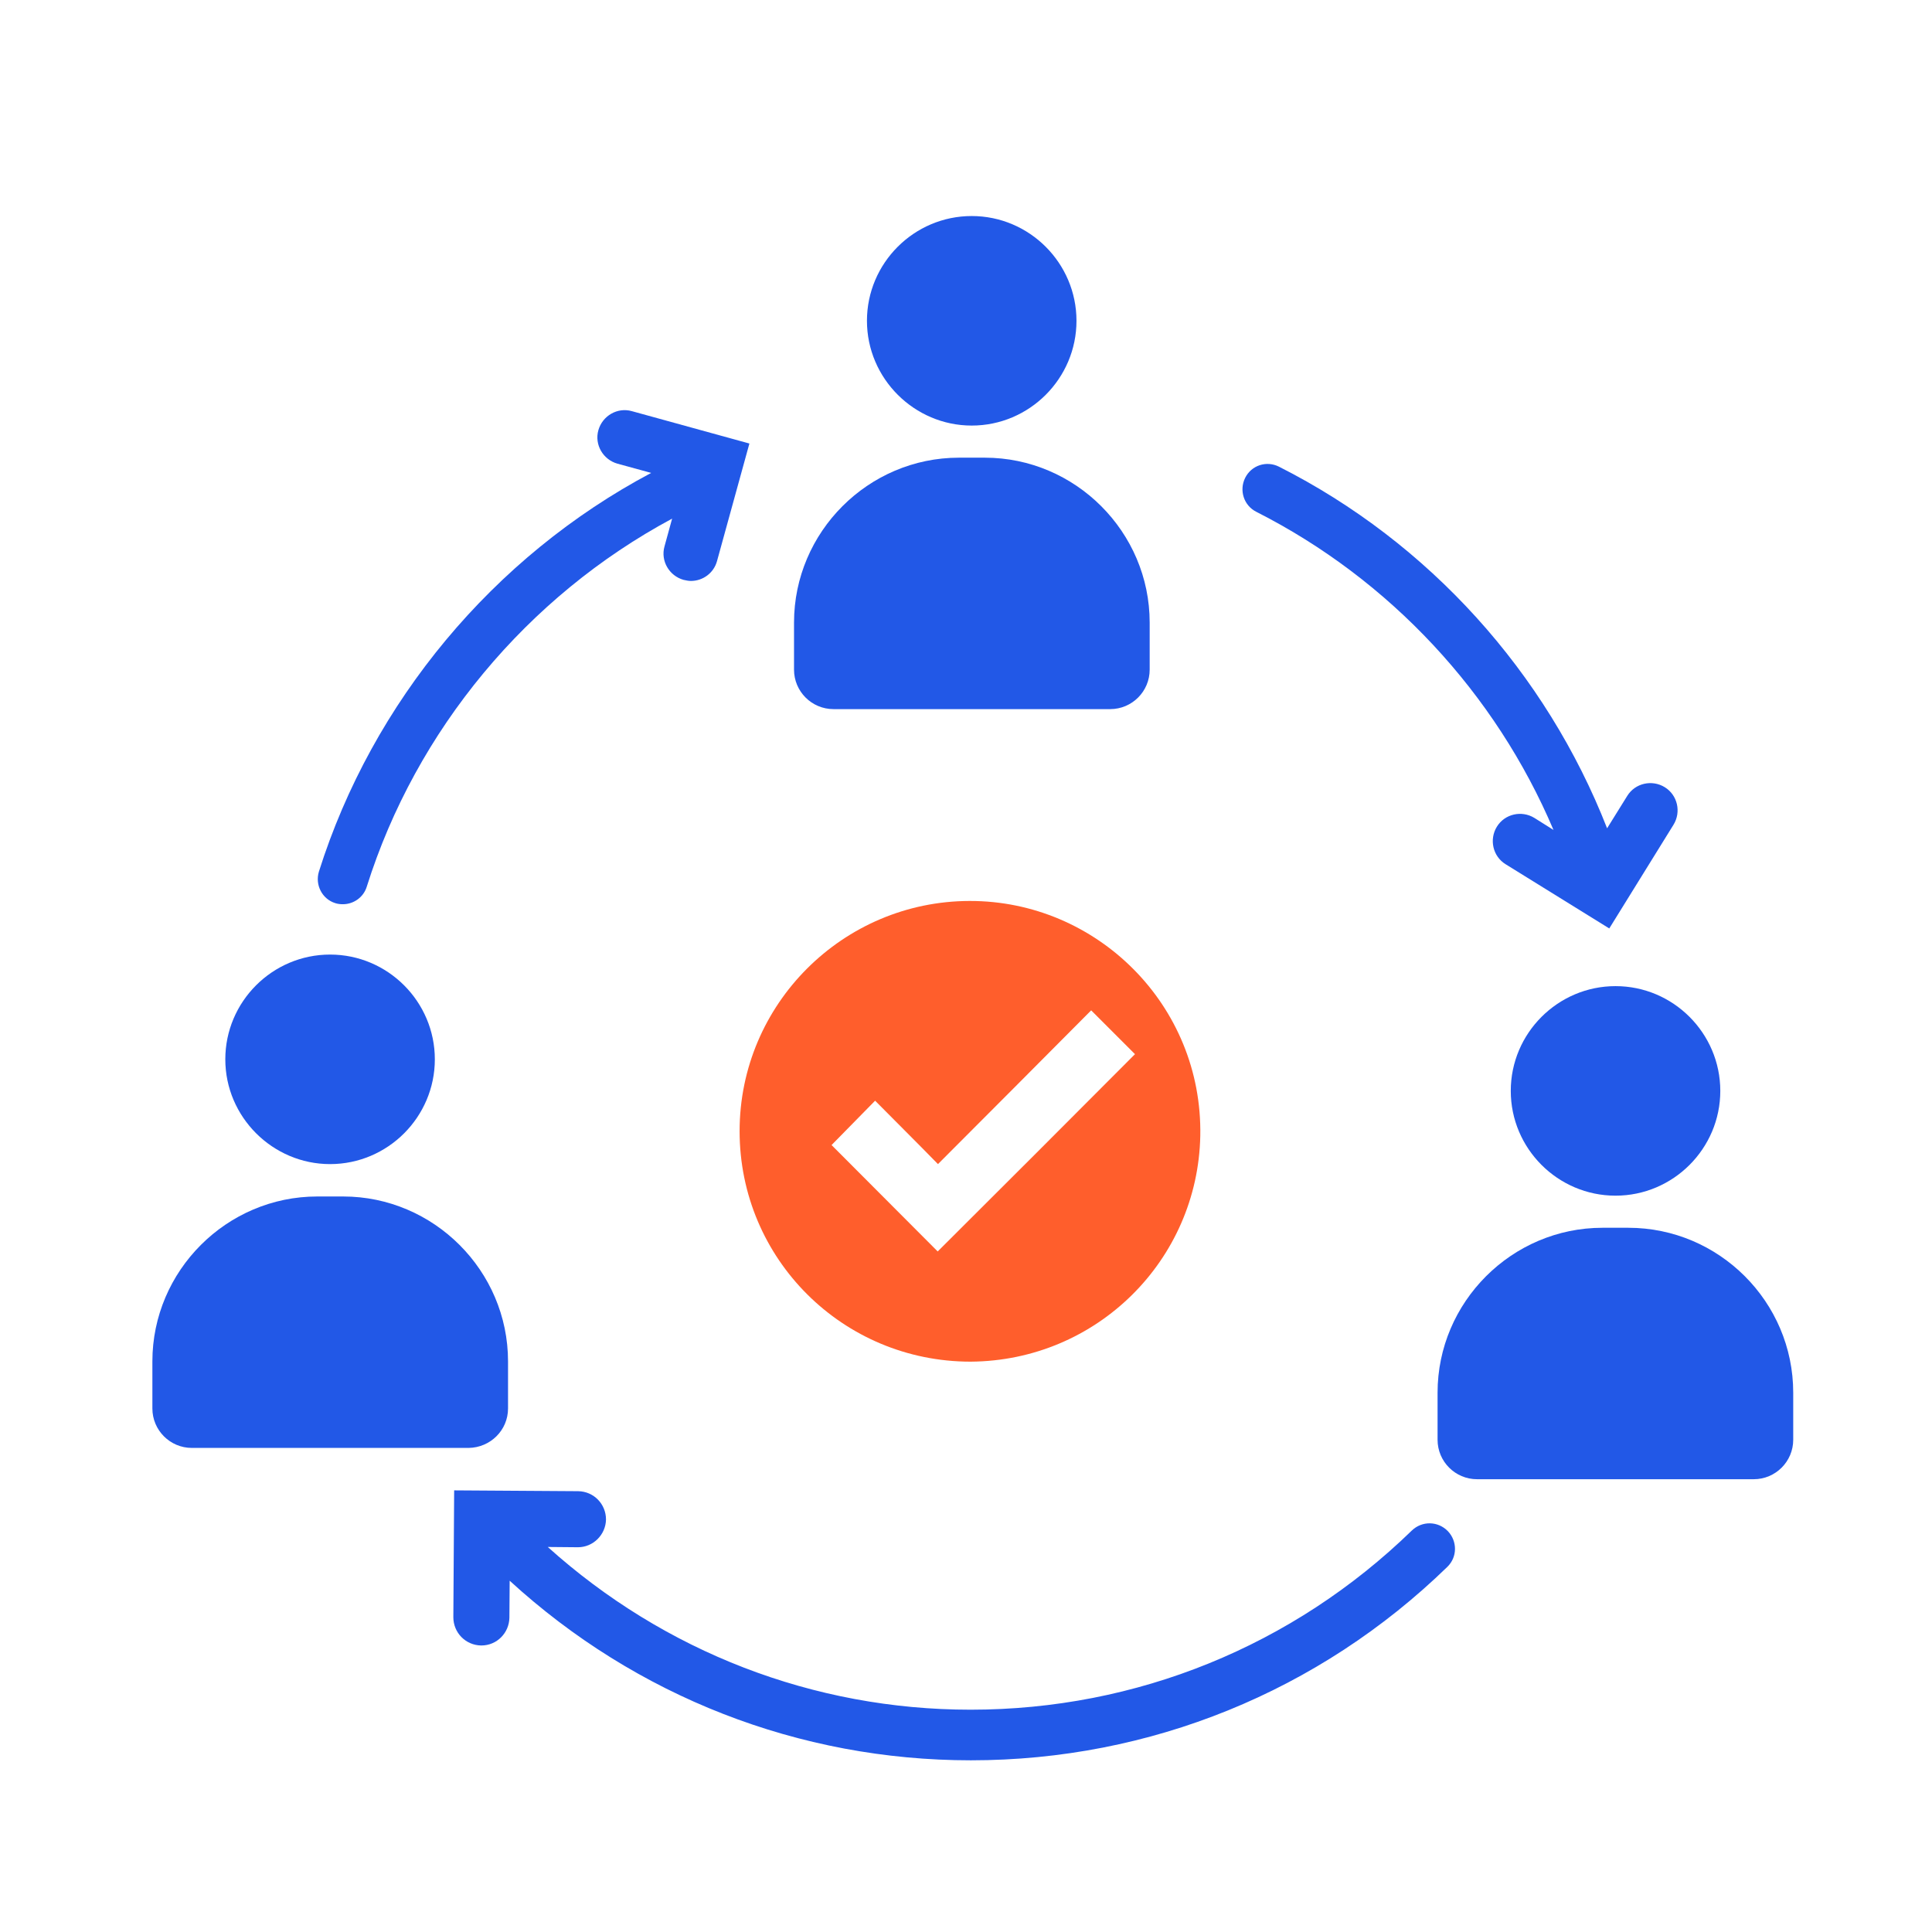
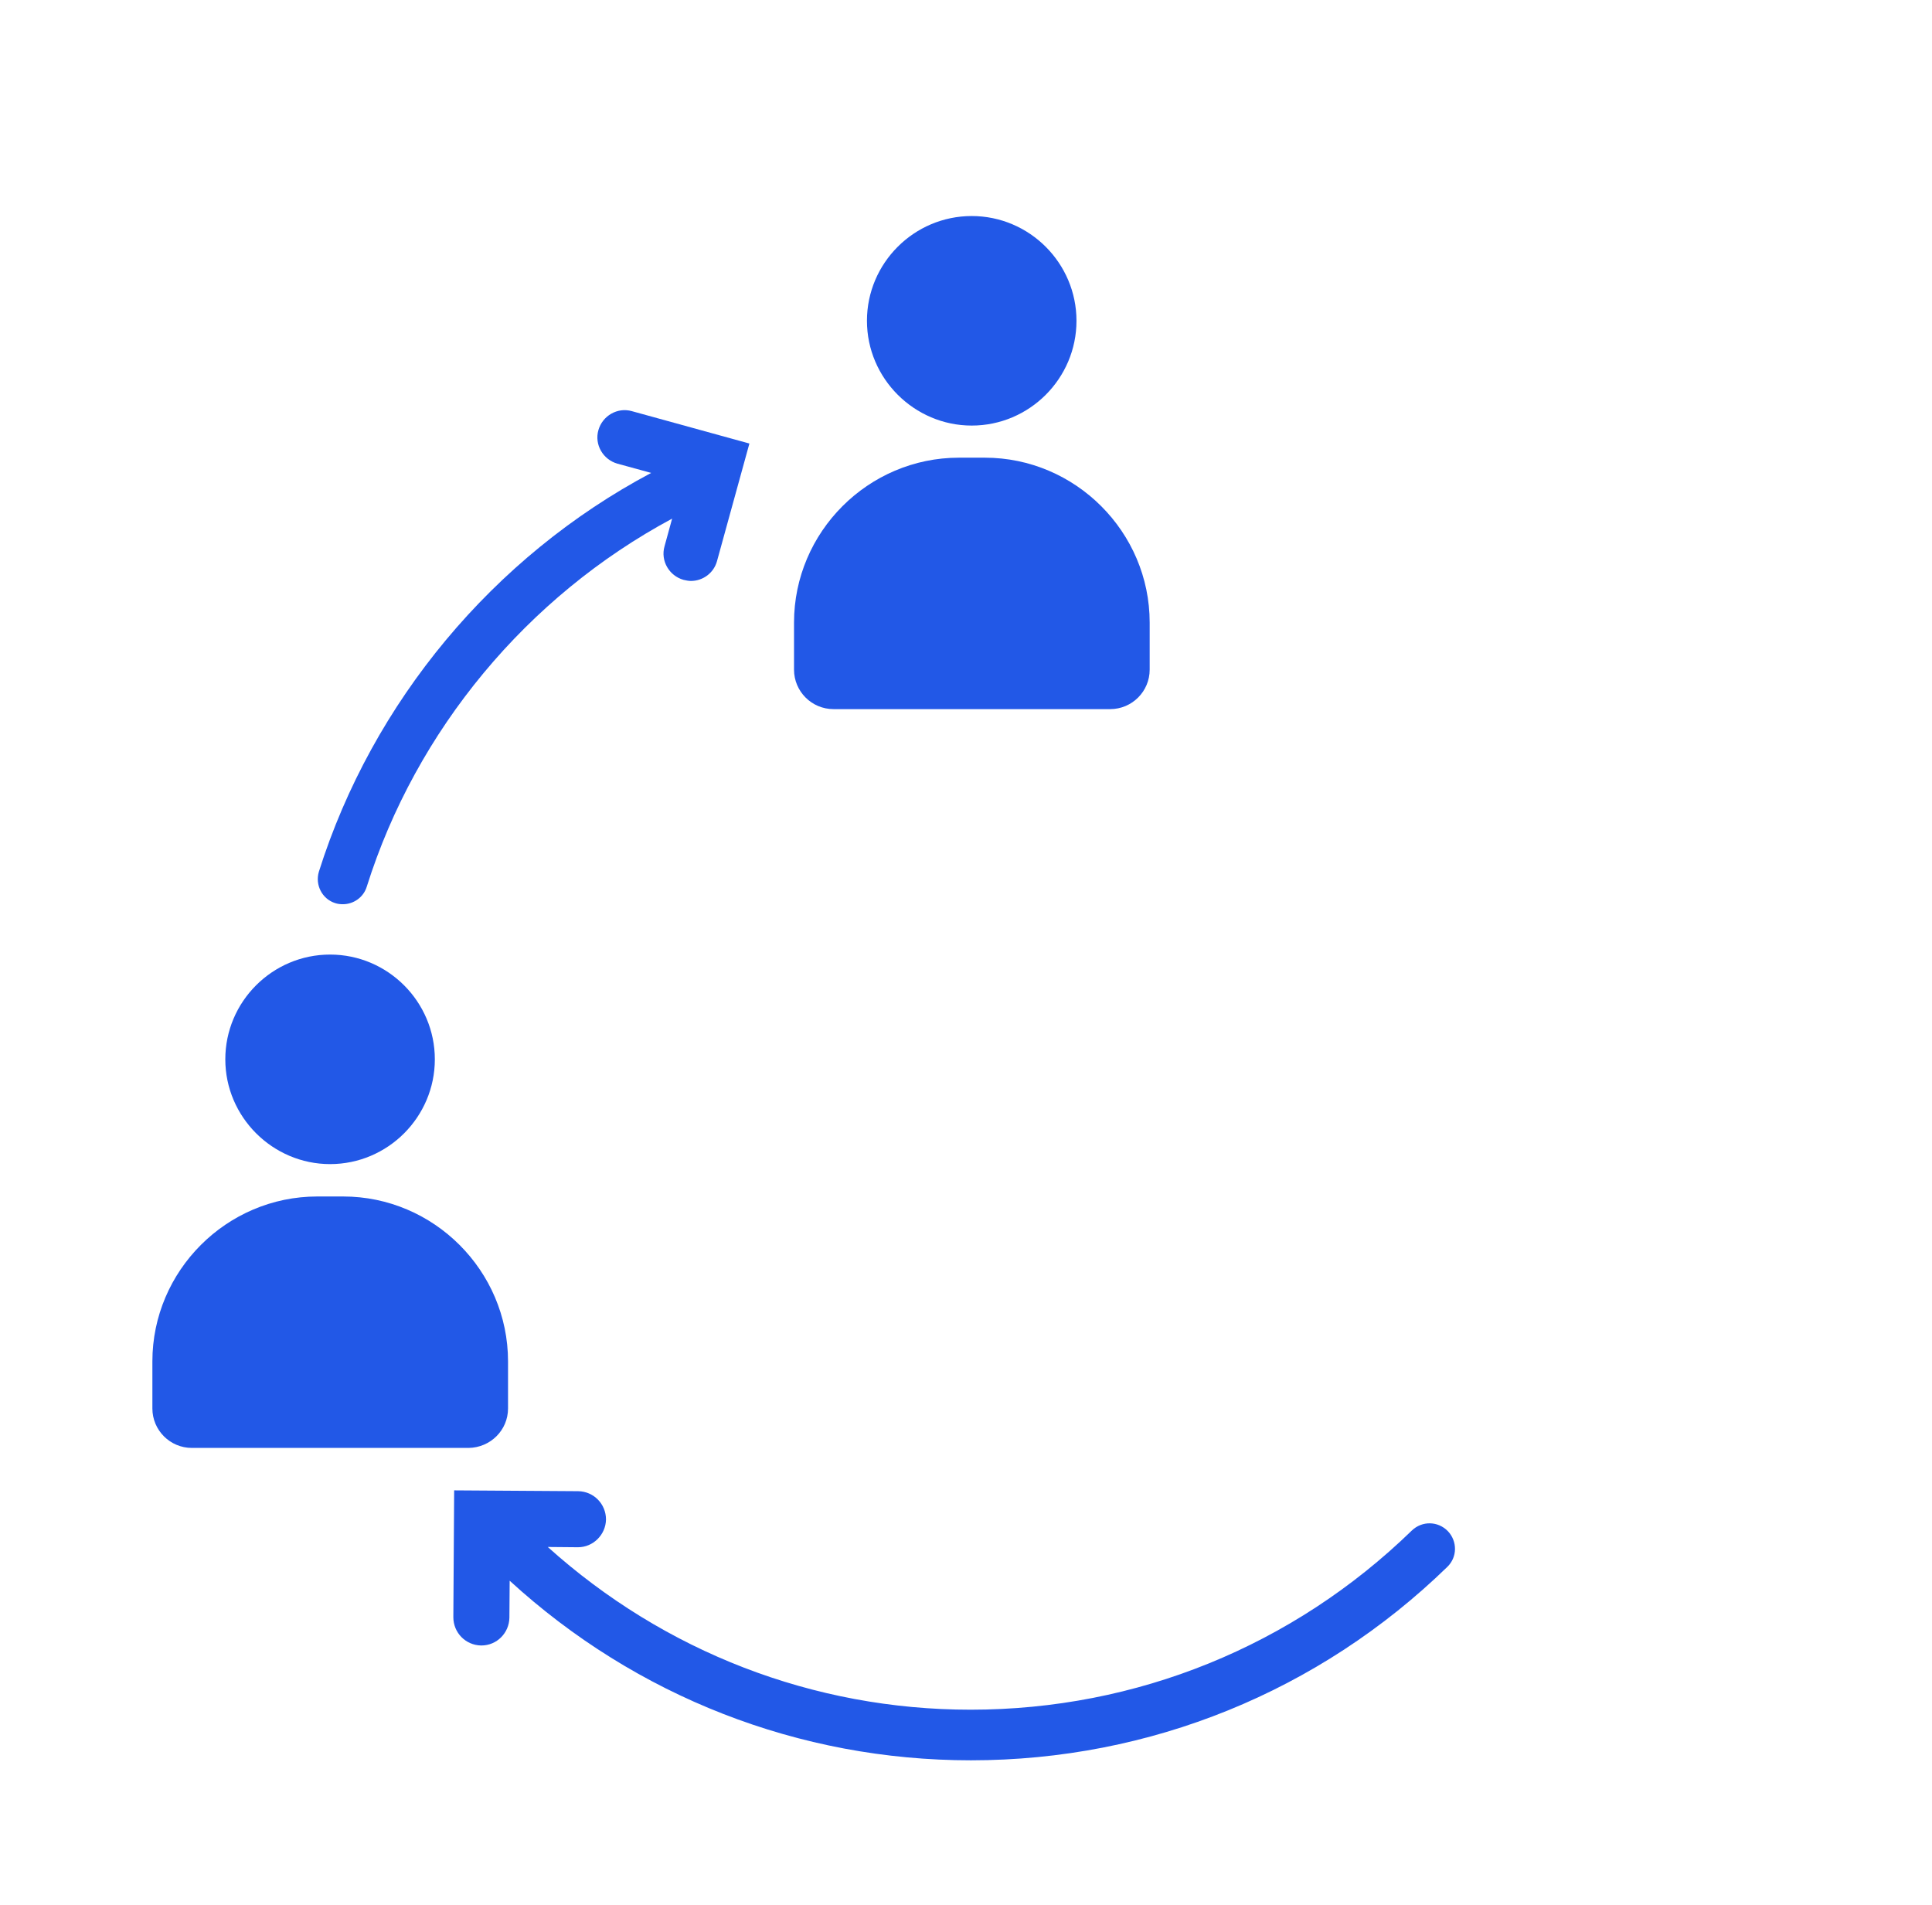
<svg xmlns="http://www.w3.org/2000/svg" width="71" height="70" viewBox="0 0 71 70" fill="none">
  <path d="M35.71 15.639C37.83 15.639 39.56 13.909 39.56 11.789C39.56 9.669 37.83 7.939 35.71 7.939C33.59 7.939 31.86 9.669 31.86 11.789C31.86 13.909 33.6 15.639 35.71 15.639Z" fill="#2258E7" />
  <path d="M30.63 26.059H40.8C41.6 26.059 42.25 25.409 42.25 24.609V22.879C42.25 19.549 39.52 16.819 36.19 16.819H35.24C31.91 16.819 29.18 19.549 29.18 22.879V24.609C29.18 25.409 29.83 26.059 30.63 26.059Z" fill="#2258E7" />
  <path d="M12.13 42.779C14.25 42.779 15.98 41.049 15.98 38.929C15.98 36.809 14.25 35.079 12.13 35.079C10.01 35.079 8.28 36.809 8.28 38.929C8.28 41.049 10.02 42.779 12.13 42.779Z" fill="#2258E7" />
  <path d="M18.67 51.759V50.029C18.67 46.699 15.94 43.969 12.61 43.969H11.66C8.33 43.969 5.6 46.699 5.6 50.029V51.759C5.6 52.559 6.25 53.209 7.05 53.209H17.22C18.02 53.199 18.67 52.559 18.67 51.759Z" fill="#2258E7" />
-   <path d="M55.52 40.089C55.52 42.209 57.25 43.939 59.37 43.939C61.49 43.939 63.22 42.209 63.22 40.089C63.22 37.969 61.49 36.239 59.37 36.239C57.25 36.239 55.52 37.969 55.52 40.089Z" fill="#2258E7" />
-   <path d="M59.84 45.119H58.89C55.56 45.119 52.83 47.849 52.83 51.179V52.909C52.83 53.709 53.48 54.359 54.28 54.359H64.45C65.25 54.359 65.9 53.709 65.9 52.909V51.179C65.9 47.839 63.17 45.119 59.84 45.119Z" fill="#2258E7" />
  <path d="M12.32 33.189C12.41 33.219 12.51 33.229 12.6 33.229C12.99 33.229 13.36 32.979 13.48 32.579C15.29 26.829 19.37 21.919 24.7 19.059L24.42 20.079C24.27 20.609 24.59 21.159 25.12 21.309C25.21 21.329 25.3 21.349 25.39 21.349C25.83 21.349 26.23 21.059 26.35 20.619L27.54 16.299L23.22 15.109C22.69 14.959 22.14 15.279 21.99 15.809C21.84 16.339 22.16 16.889 22.69 17.039L23.93 17.379C18.13 20.459 13.69 25.789 11.72 32.029C11.57 32.519 11.84 33.039 12.32 33.189Z" fill="#2258E7" />
  <path d="M51.89 56.239C47.52 60.489 41.76 62.829 35.67 62.829C29.89 62.829 24.41 60.699 20.13 56.849L21.23 56.859H21.24C21.8 56.859 22.26 56.399 22.27 55.839C22.27 55.269 21.82 54.809 21.25 54.799L16.69 54.769L16.66 59.429C16.66 59.999 17.11 60.459 17.68 60.469C17.68 60.469 17.68 60.469 17.69 60.469C18.26 60.469 18.71 60.009 18.72 59.449L18.73 58.089C23.37 62.339 29.36 64.689 35.68 64.689C42.26 64.689 48.48 62.159 53.19 57.579C53.56 57.219 53.56 56.639 53.21 56.269C52.84 55.889 52.26 55.889 51.89 56.239Z" fill="#2258E7" />
-   <path d="M46.17 18.809C51.08 21.299 54.96 25.479 57.09 30.499L56.39 30.059C55.92 29.769 55.3 29.909 55.01 30.379C54.72 30.849 54.86 31.469 55.33 31.759L59.14 34.119L61.5 30.309C61.79 29.839 61.65 29.219 61.18 28.929C60.71 28.639 60.09 28.779 59.8 29.249L59.06 30.439C56.82 24.719 52.52 19.939 47 17.149C46.54 16.919 45.99 17.099 45.76 17.559C45.53 18.019 45.71 18.579 46.17 18.809Z" fill="#2258E7" />
-   <path d="M35.63 33.109C30.98 33.119 27.18 36.899 27.18 41.569C27.18 46.259 30.97 50.039 35.67 50.039C40.31 50.009 44.02 46.309 44.11 41.739C44.2 36.939 40.31 33.099 35.63 33.109ZM34.46 45.989C33.17 44.699 31.87 43.389 30.56 42.079C31.08 41.549 31.62 40.999 32.16 40.449C32.92 41.219 33.68 41.969 34.47 42.779C36.38 40.869 38.24 38.999 40.1 37.129C40.65 37.679 41.19 38.219 41.71 38.739C39.3 41.159 36.88 43.579 34.46 45.989Z" fill="#FF5E2C" />
</svg>